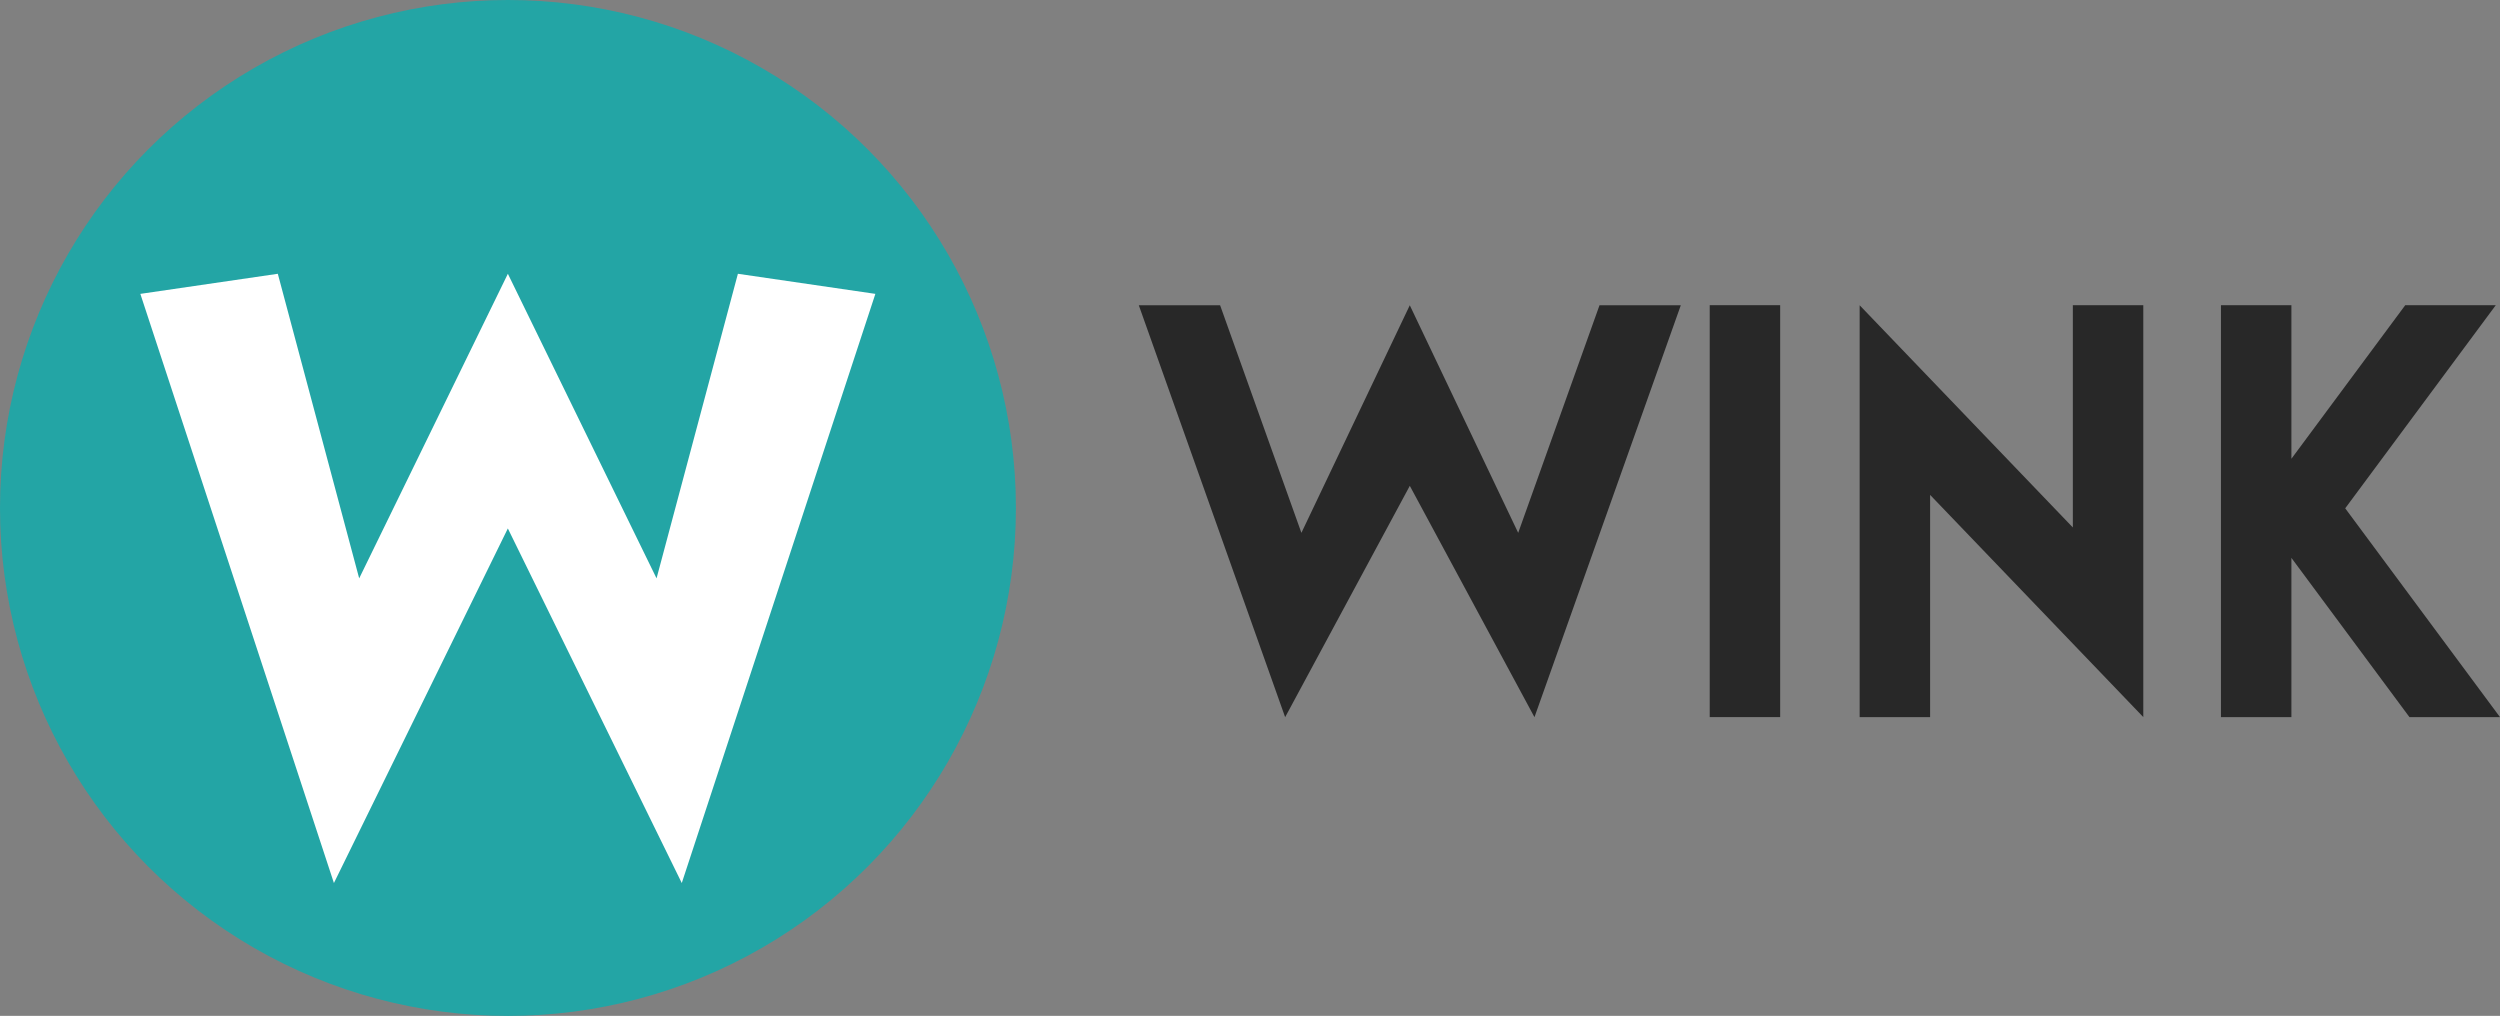
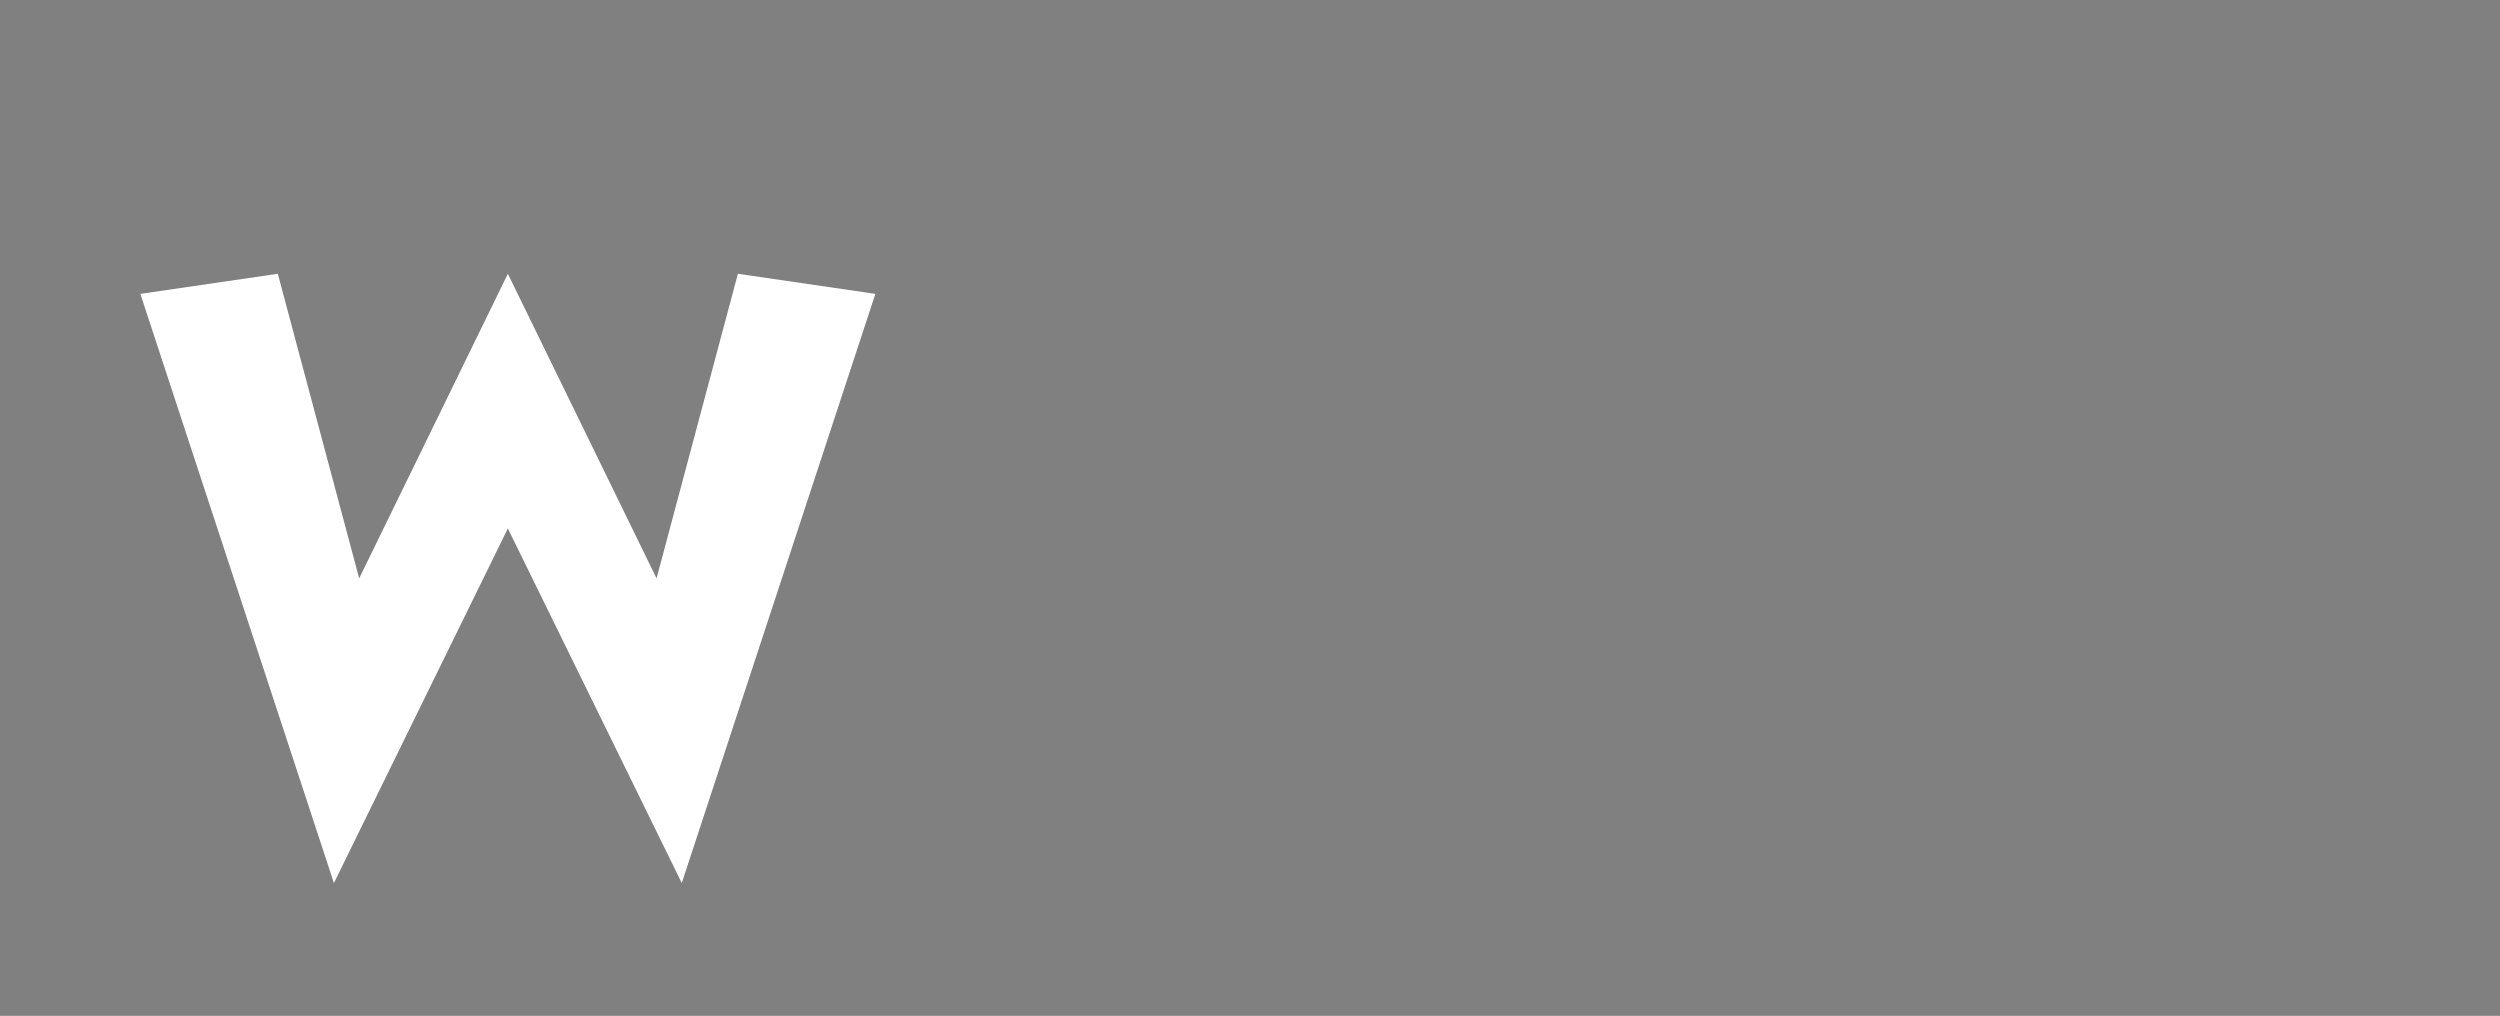
<svg xmlns="http://www.w3.org/2000/svg" width="139.338" height="56.621" viewBox="0 0 139.338 56.621">
  <rect x="0" y="0" width="139.338" height="56.621" fill="#808080" stroke="none" />
  <g id="Group_2" data-name="Group 2" transform="translate(-69.602 -98.508)">
-     <circle id="Ellipse_1" data-name="Ellipse 1" cx="28.311" cy="28.311" r="28.311" transform="translate(69.602 98.508)" fill="#23a5a5" />
    <path id="Path_1" data-name="Path 1" d="M118.683,129.28l-4.534,16.976-8.287-16.976-8.287,16.976L93.04,129.28,85.378,130.4l10.789,32.837,9.694-19.763,9.694,19.763L126.345,130.4Z" transform="translate(-7.954 -15.513)" fill="#fff" />
    <g id="Group_1" data-name="Group 1" transform="translate(133.074 115.518)">
-       <path id="Path_2" data-name="Path 2" d="M218.751,145.5l-6.042-12.684L206.668,145.5l-4.531-12.684h-4.531l8.156,22.958,6.948-12.894,6.948,12.894,8.156-22.958h-4.531Z" transform="translate(-197.606 -132.812)" fill="#282828" />
-       <rect id="Rectangle_1" data-name="Rectangle 1" width="3.927" height="22.958" transform="translate(31.819)" fill="#282828" />
-       <path id="Path_3" data-name="Path 3" d="M290.51,145.2l-11.882-12.384V155.77h3.927V143.385l11.882,12.384V132.812H290.51Z" transform="translate(-238.452 -132.812)" fill="#282828" />
-       <path id="Path_4" data-name="Path 4" d="M326.166,144.133l8.391-11.32h-5.046l-6.344,8.558v-8.558h-3.927V155.77h3.927v-8.875l6.579,8.875h5.046Z" transform="translate(-258.927 -132.812)" fill="#282828" />
-     </g>
+       </g>
  </g>
</svg>